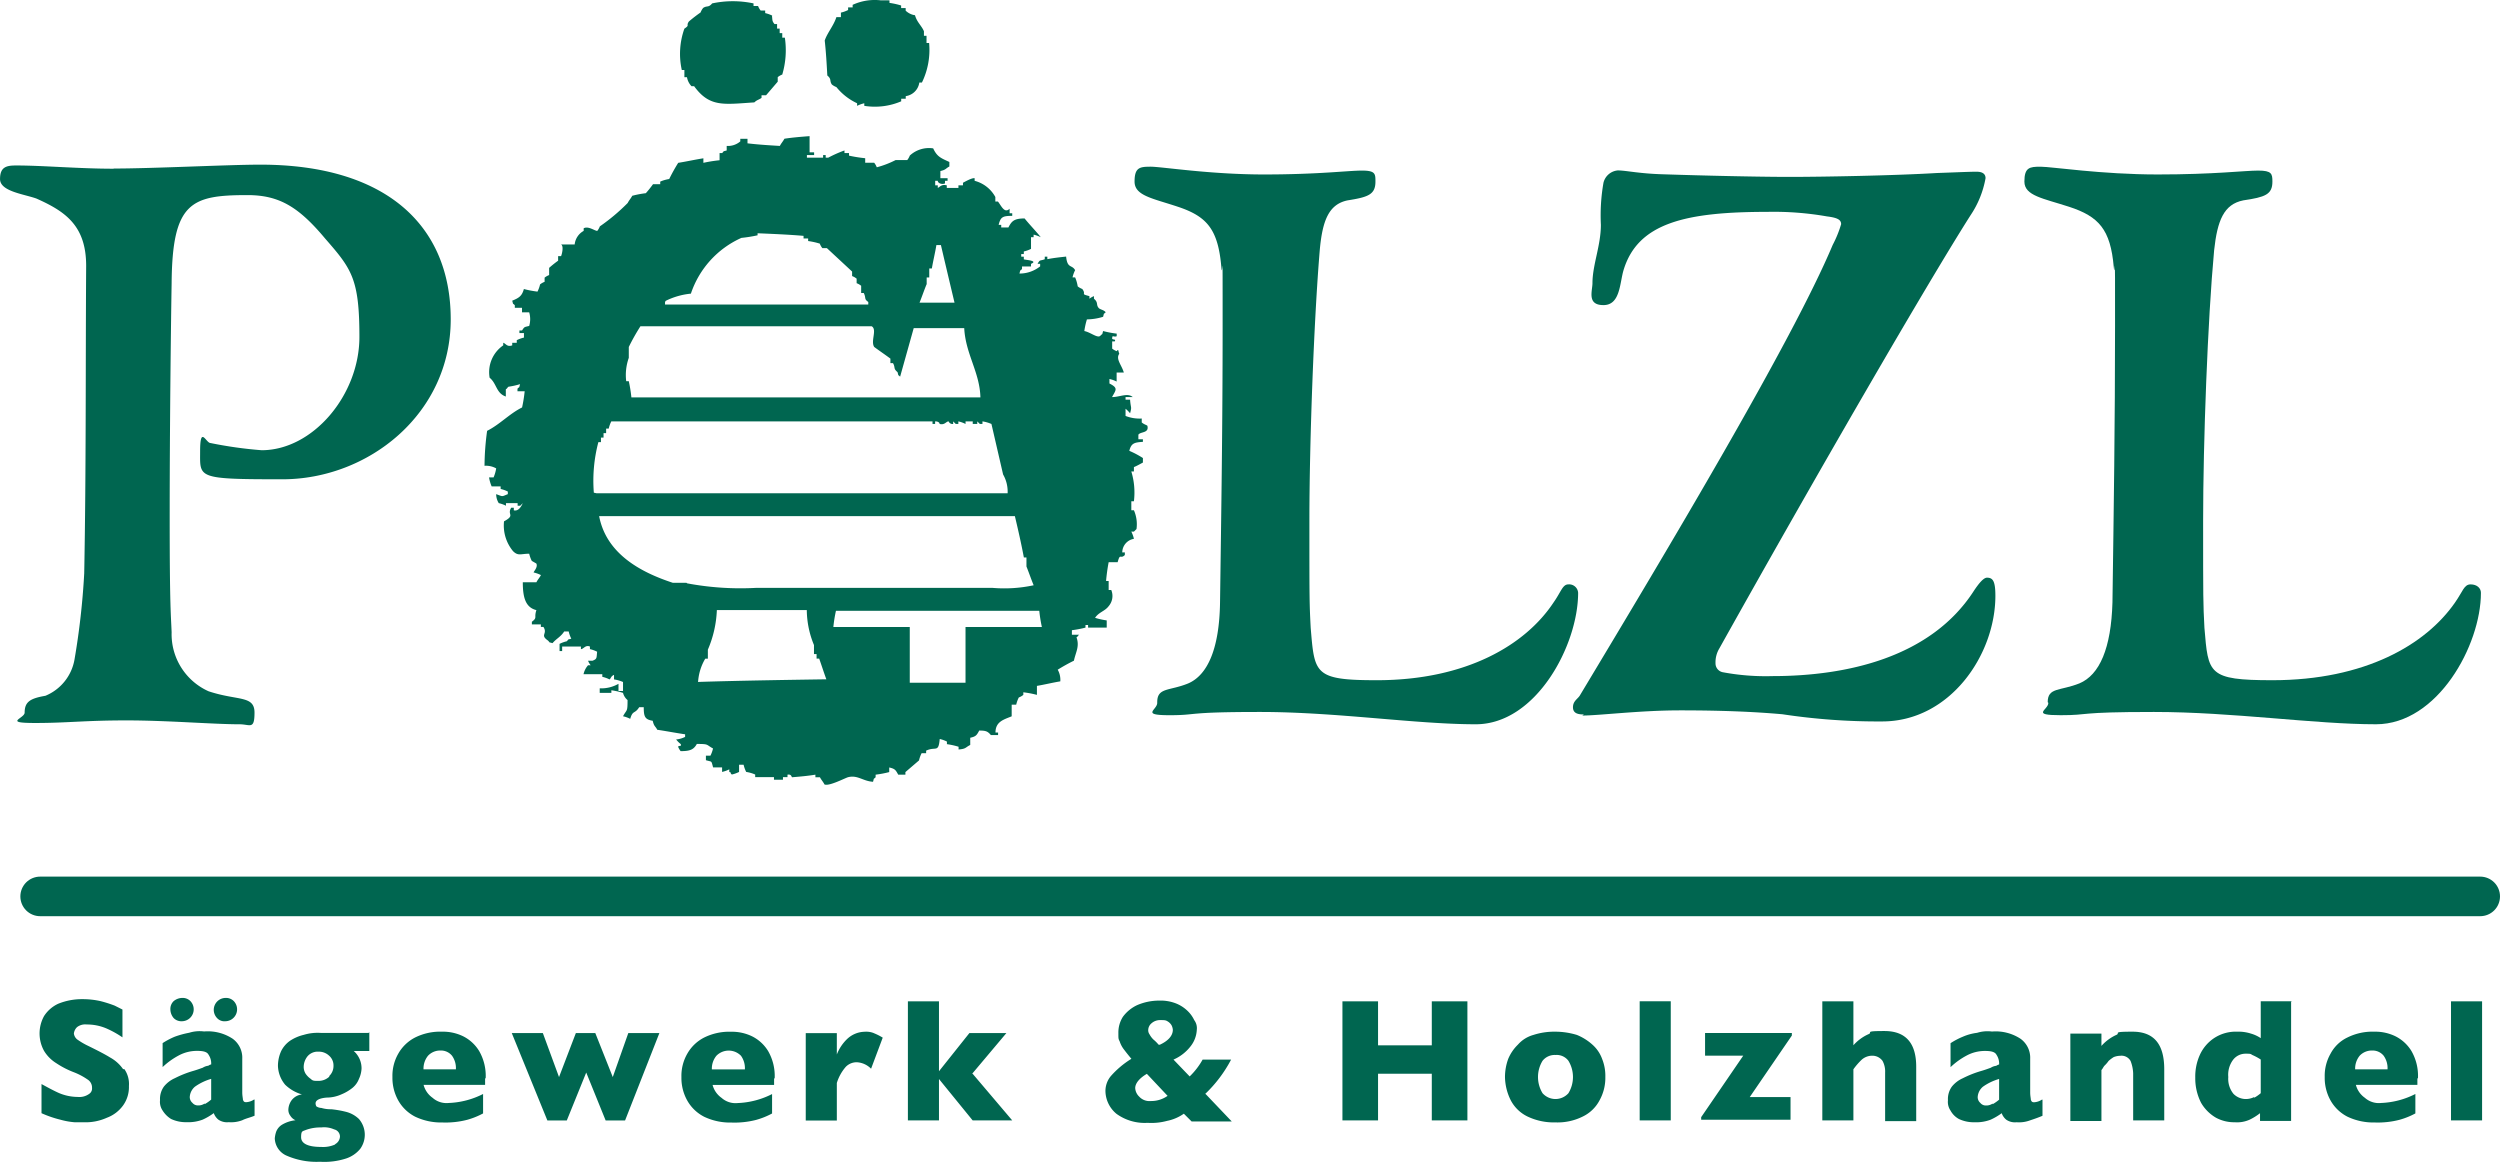
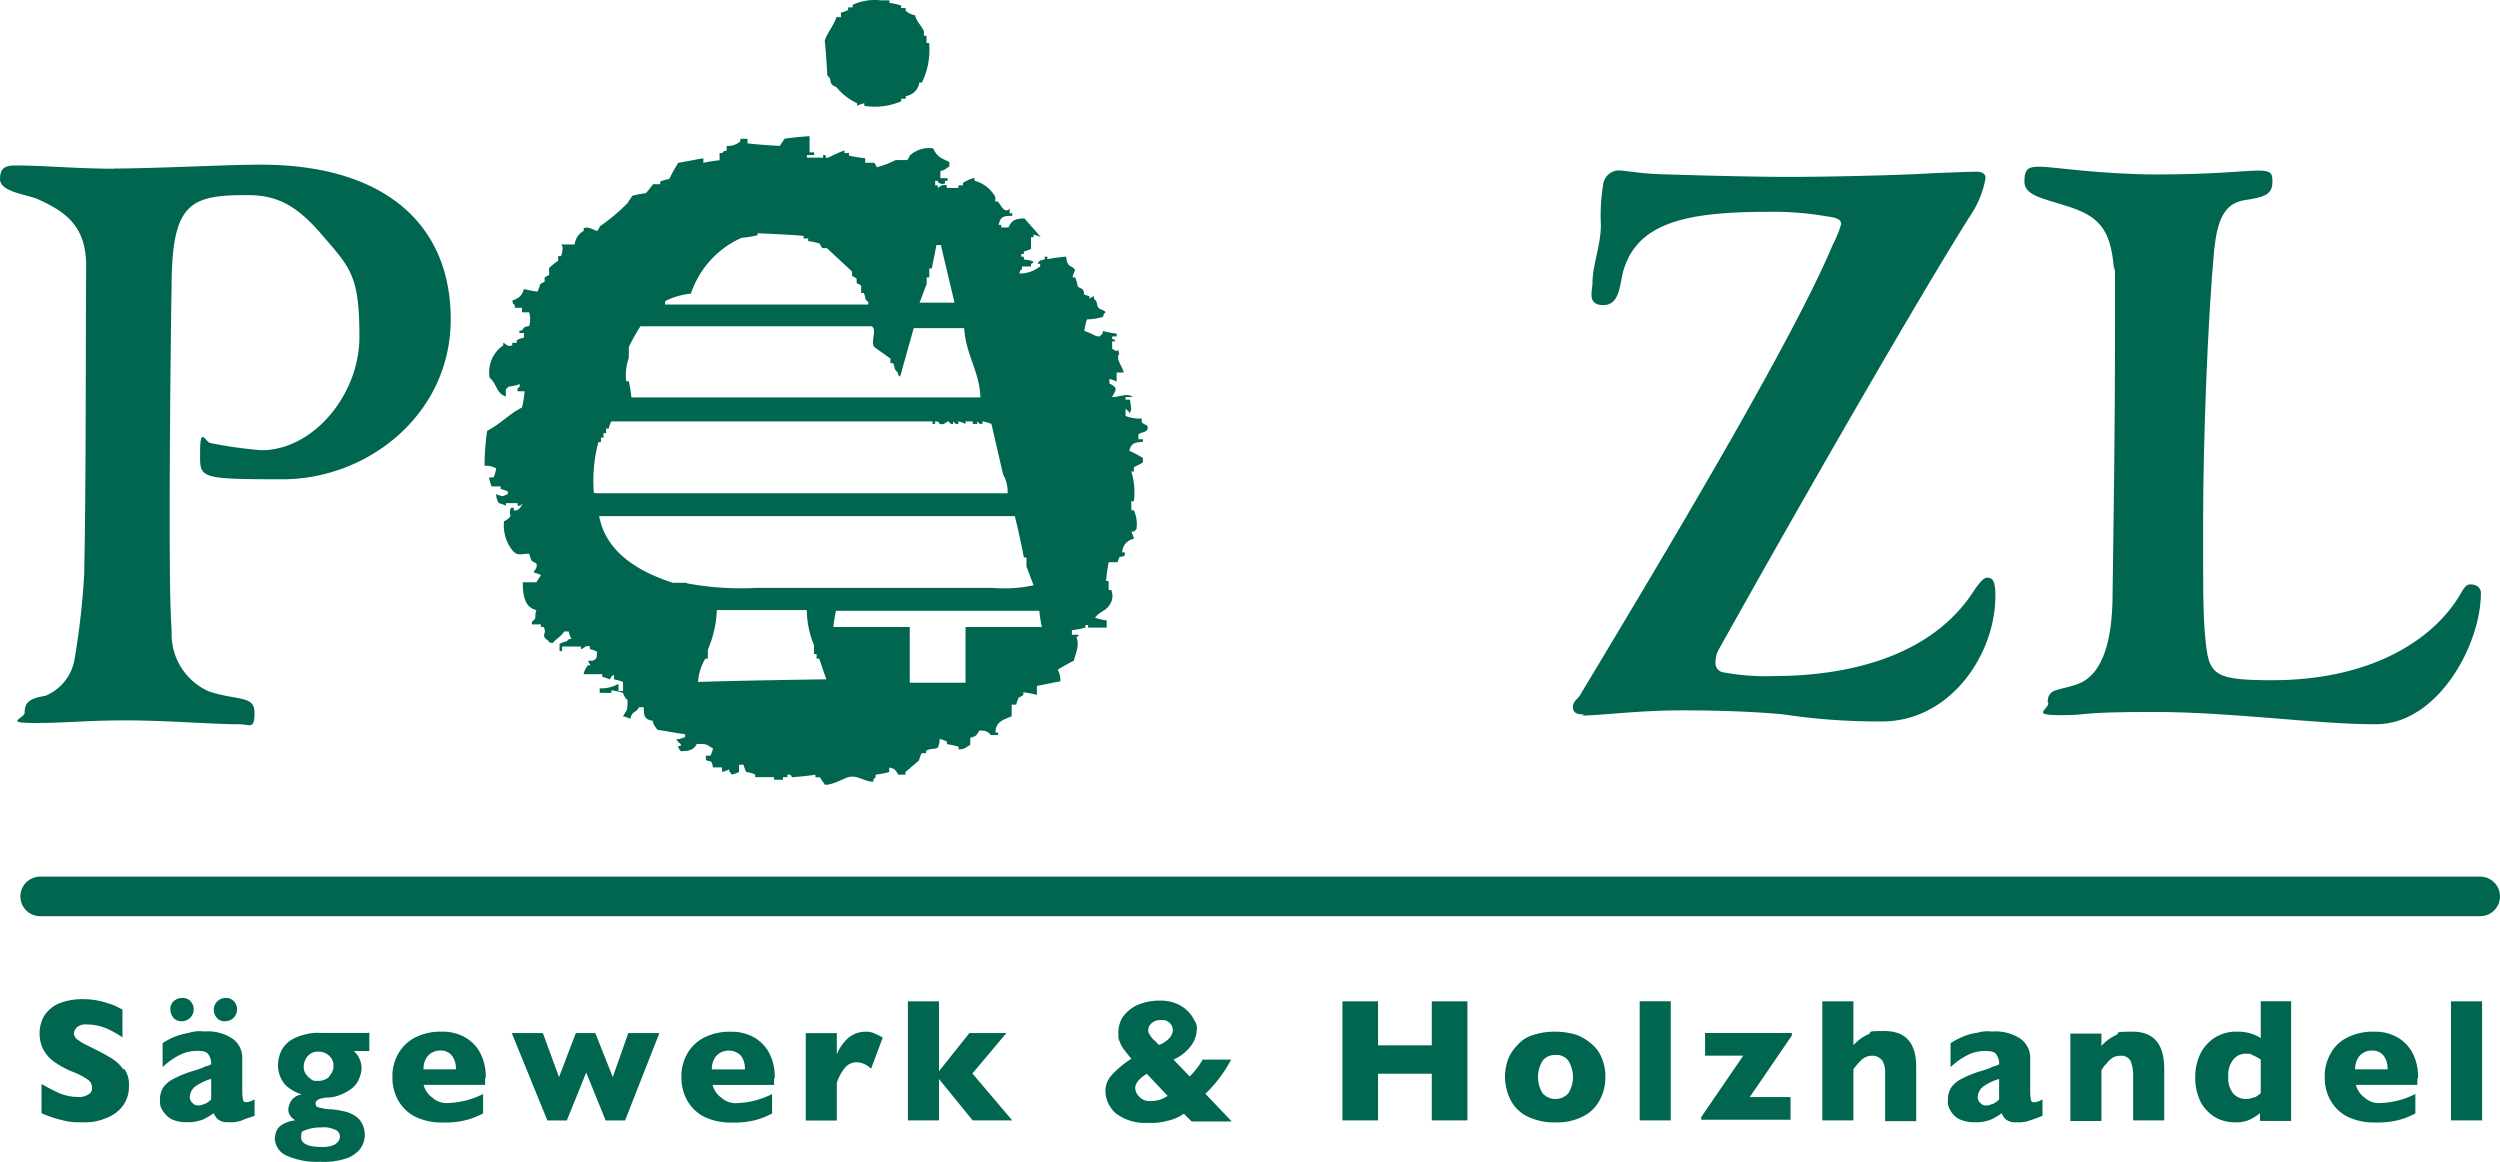
<svg xmlns="http://www.w3.org/2000/svg" width="138.992" height="64.598" viewBox="0 0 138.992 64.598">
  <g id="Gruppe_379" data-name="Gruppe 379" transform="translate(538 -826)">
    <g id="Gruppe_378" data-name="Gruppe 378" transform="translate(-538 826)">
      <line id="Linie_7" data-name="Linie 7" x2="135.66" transform="translate(2.232 49.837)" fill="none" stroke="#006650" stroke-linecap="round" stroke-miterlimit="10" stroke-width="2.2" />
-       <path id="Pfad_178" data-name="Pfad 178" d="M405.66,263.375c0-.828.684-.612,1.728-1.044,1.08-.468,1.728-1.944,1.764-4.5.072-5.148.144-9.937.144-15.373s0-2.376-.072-3.276c-.18-2.088-.792-2.808-2.412-3.348-1.4-.468-2.412-.612-2.412-1.4s.288-.828.9-.828,3.276.432,6.3.432,4.68-.216,5.436-.216.756.18.756.612c0,.72-.4.864-1.548,1.044-1.044.216-1.4,1.116-1.548,2.772-.324,3.888-.576,10.657-.576,15.049s0,4.536.072,5.941c.216,2.556.18,2.916,3.672,2.916,5,0,8.281-1.98,9.829-4.32.432-.612.5-1.008.828-1.008a.5.5,0,0,1,.54.468c0,2.916-2.34,7.309-5.688,7.309s-7.741-.684-11.989-.684-3.42.18-5.04.18-.684-.288-.684-.684" transform="translate(-341.322 -224.338)" fill="#006650" />
      <path id="Pfad_179" data-name="Pfad 179" d="M472.712,264.443c-.288,0-.612-.036-.612-.4s.288-.468.4-.684c4.824-8.029,11.773-19.622,14.041-25.022a6.256,6.256,0,0,0,.468-1.152c0-.252-.216-.36-.792-.432a17.117,17.117,0,0,0-3.312-.252c-4.536,0-7.2.612-7.993,3.24-.216.72-.18,1.944-1.116,1.944s-.612-.792-.612-1.224c0-1.008.468-2.088.468-3.24a10.573,10.573,0,0,1,.144-2.34.9.9,0,0,1,.792-.684c.468,0,1.188.18,2.556.216,2.16.072,5.293.144,7.021.144s5.8-.072,8.173-.216c1.044-.036,1.8-.072,2.2-.072s.5.18.5.36a5.367,5.367,0,0,1-.828,2.052c-2.34,3.672-8.6,14.473-13.969,24.086a1.5,1.5,0,0,0-.216.828.5.5,0,0,0,.4.5,12.964,12.964,0,0,0,2.772.216c4.14,0,8.821-1.044,11.2-4.752.288-.432.54-.72.72-.72.324,0,.468.18.468,1.008,0,3.276-2.52,6.985-6.3,6.985a35.6,35.6,0,0,1-5.544-.4c-1.62-.144-3.456-.216-5.688-.216s-4.5.288-5.437.288" transform="translate(-384.648 -224.722)" fill="#006650" />
      <path id="Pfad_180" data-name="Pfad 180" d="M543.1,263.375c0-.828.684-.612,1.764-1.044,1.116-.468,1.764-1.944,1.836-4.5.072-5.148.144-9.937.144-15.373s0-2.376-.072-3.276c-.18-2.088-.828-2.808-2.484-3.348-1.44-.468-2.484-.612-2.484-1.4s.288-.828.9-.828,3.384.432,6.516.432,4.825-.216,5.581-.216.792.18.792.612c0,.72-.4.864-1.62,1.044-1.08.216-1.44,1.116-1.62,2.772-.36,3.888-.612,10.657-.612,15.049s0,4.536.072,5.941c.216,2.556.18,2.916,3.78,2.916,5.148,0,8.533-1.98,10.153-4.32.432-.612.5-1.008.864-1.008s.576.216.576.468c0,2.916-2.412,7.309-5.833,7.309s-7.957-.684-12.349-.684-3.492.18-5.184.18-.684-.288-.684-.684" transform="translate(-429.254 -224.338)" fill="#006650" />
      <path id="Pfad_181" data-name="Pfad 181" d="M235.537,233.516c2.16,0,6.373-.216,8.137-.216,6.949,0,10.585,3.348,10.585,8.6s-4.572,8.893-9.361,8.893-4.572-.072-4.572-1.548.324-.468.576-.468a22.989,22.989,0,0,0,2.844.4c2.844,0,5.436-3.06,5.436-6.3s-.432-3.78-1.908-5.472c-1.476-1.764-2.556-2.412-4.32-2.412-3.132,0-4.176.4-4.212,4.9-.036,2.088-.108,7.957-.108,13s.072,5.473.108,6.409a3.477,3.477,0,0,0,2.052,3.276c1.62.54,2.556.216,2.556,1.188s-.252.648-.828.648c-1.476,0-4-.216-6.3-.216s-3.276.144-5.076.144-.576-.252-.576-.576c0-.612.324-.792,1.152-.936a2.674,2.674,0,0,0,1.62-2.016,41.478,41.478,0,0,0,.54-4.788c.108-5.689.072-11.413.108-17.1,0-2.232-1.152-3.024-2.772-3.744-.72-.252-2.016-.4-2.016-1.08s.36-.756.9-.756c1.476,0,3.492.18,5.4.18" transform="translate(-229.2 -224.146)" fill="#006650" />
      <path id="Pfad_182" data-name="Pfad 182" d="M330.75,256.19v3.1h-3.1v-3.1h-4.248a7.8,7.8,0,0,1,.144-.9h11.305a7.788,7.788,0,0,0,.144.9Zm-14.869,3.06a2.892,2.892,0,0,1,.4-1.3h.144v-.5a6.17,6.17,0,0,0,.5-2.2h5a5.176,5.176,0,0,0,.4,1.944v.5h.144v.252h.144c.144.4.252.756.4,1.152-2.34.036-4.716.072-7.057.144m-.72-5.508h-.756c-1.872-.612-3.708-1.656-4.1-3.708h23.114c.18.756.36,1.548.5,2.3h.144v.5c.144.36.252.684.4,1.044a7.767,7.767,0,0,1-2.3.144H319.121a16.1,16.1,0,0,1-3.852-.252m-5.184-5.04a8.4,8.4,0,0,1,.252-2.808h.144v-.252h.144v-.252h.144v-.252h.144a1.758,1.758,0,0,1,.144-.4h17.858v.144h.144v-.144c.252,0,.252.144.252.144.288.072.36-.144.5-.144a.232.232,0,0,0,.252.144v-.144l.144.144h.144v-.144a1.753,1.753,0,0,1,.4.144v-.144h.4v.144h.252v-.144l.144.144h.144v-.144a2.064,2.064,0,0,1,.5.144l.648,2.808a1.928,1.928,0,0,1,.252,1.044H310.228Zm1.944-7.453v-.648a11.9,11.9,0,0,1,.648-1.152H325.53c.324.18-.072.828.144,1.152.288.216.612.432.9.648v.252h.144c.144.252,0,.288.252.5.072.252,0,.108.144.252l.756-2.7h2.808c.072,1.44.864,2.448.9,3.852H312.173a7.8,7.8,0,0,0-.144-.9h-.144a2.867,2.867,0,0,1,.144-1.3m2.052-3.168a4.016,4.016,0,0,1,1.4-.4,5.2,5.2,0,0,1,2.808-3.1,7.789,7.789,0,0,0,.9-.144V234.3c.864.036,1.728.072,2.556.144v.144H322v.144a4.182,4.182,0,0,1,.648.144.9.9,0,0,0,.144.252h.252l1.4,1.3v.252a.9.9,0,0,1,.252.144v.252a.9.9,0,0,1,.252.144v.4h.144c.144.288,0,.324.252.5v.144h-11.3v-.144Zm14.509-.9v-.4h.144v-.5h.144c.072-.432.18-.864.252-1.3h.252c.252,1.08.5,2.124.756,3.2h-1.944c.144-.36.252-.684.4-1.044m12.205,7.849a.9.9,0,0,1-.252-.144V244.6a2.142,2.142,0,0,1-.9-.144v-.4a1.661,1.661,0,0,1,.252.252c.108-.4.036-.252,0-.756h-.252v-.144h.4c-.288-.252-.72,0-1.152,0,.216-.4.36-.5-.144-.756V242.4a1.756,1.756,0,0,1,.4.144v-.5h.4c-.108-.4-.468-.756-.252-1.044-.072-.18-.036-.288-.144-.144a.9.9,0,0,1-.252-.144v-.4h.144c.072-.144-.072-.072-.144-.144,0-.252.072-.072.252-.144v-.144a5.59,5.59,0,0,1-.756-.144c-.072.252,0,.108-.144.252-.144.18-.54-.18-.9-.252a4.185,4.185,0,0,1,.144-.648,3.138,3.138,0,0,0,.9-.144c.072-.252,0-.108.144-.252-.108-.144-.324-.144-.4-.252-.144-.18,0-.288-.252-.5v-.144a.9.9,0,0,0-.252.144v-.144c-.54-.144-.144-.072-.4-.4a.9.9,0,0,1-.252-.144,2.067,2.067,0,0,0-.144-.5h-.144a1.755,1.755,0,0,1,.144-.4c-.18-.324-.432-.072-.5-.756-.324.036-.684.072-1.044.144V235.6h-.144v.144c-.288.108-.252,0-.4.252h.144v.144a1.842,1.842,0,0,1-1.152.4c.072-.252,0-.108.144-.252v-.144h.5v-.144c.432-.18-.324-.216-.4-.252V235.6h-.144v-.144h.144v-.144a1.755,1.755,0,0,0,.4-.144v-.648h.144v-.144a1.759,1.759,0,0,1,.4.144c-.288-.36-.612-.684-.9-1.044-.576,0-.72.144-.9.5h-.4v-.144h-.144c.108-.432.216-.5.756-.5v-.144H333.2v-.252c-.288.288-.468-.18-.648-.4h-.144v-.252a1.837,1.837,0,0,0-1.152-.9v-.144c-.144-.036-.576.216-.648.252v.144h-.252v.144h-.648v-.144c-.288-.072-.36.072-.5.144v-.144h-.144v-.252h.144c0,.144.252.216.4.144v-.144h.144v-.144h-.4v-.4c.324-.072.288-.144.5-.252v-.252c-.468-.216-.684-.288-.9-.756a1.57,1.57,0,0,0-1.3.4.9.9,0,0,1-.144.252h-.648a5.2,5.2,0,0,1-1.044.4.9.9,0,0,0-.144-.252h-.5v-.252a7.8,7.8,0,0,1-.9-.144v-.144h-.252v-.144a6.8,6.8,0,0,0-.9.4h-.144v-.144h-.144v.144h-.9v-.144h.4V229.8h-.252v-.9c-.468.036-.936.072-1.4.144-.072.144-.18.252-.252.4-.612-.036-1.188-.072-1.8-.144v-.252h-.4v.144a1.05,1.05,0,0,1-.756.252v.252c-.252.072-.108,0-.252.144h-.144v.4a7.794,7.794,0,0,0-.9.144v-.252c-.468.072-.936.18-1.4.252-.18.288-.36.612-.5.9a2.061,2.061,0,0,0-.5.144v.144h-.4a6.155,6.155,0,0,1-.4.5,5.587,5.587,0,0,0-.756.144c-.072.144-.18.252-.252.4a10.932,10.932,0,0,1-1.548,1.3.9.9,0,0,1-.144.252c-.144,0-.5-.288-.756-.144v.144a.973.973,0,0,0-.5.756h-.756c.144.072.072.468,0,.648H308.1v.252a6.142,6.142,0,0,0-.5.4v.4a.9.9,0,0,0-.252.144V237a.9.9,0,0,0-.252.144,1.753,1.753,0,0,1-.144.4,5.579,5.579,0,0,1-.756-.144c-.108.4-.288.5-.648.648.072.252,0,.108.144.252v.144h.4v.252h.4a1.35,1.35,0,0,1,0,.756c-.288.072-.252.036-.4.252h-.144v.144h.252v.252a1.755,1.755,0,0,0-.4.144v.144h-.252v.144c-.288.108-.36-.108-.5-.144v.144a1.806,1.806,0,0,0-.756,1.8c.4.324.36.864.9,1.044v-.4c.144-.108,0,0,.144-.144a4.189,4.189,0,0,0,.648-.144c-.072.252,0,.108-.144.252v.144h.4a7.785,7.785,0,0,1-.144.9c-.72.36-1.224.936-1.944,1.3a14.826,14.826,0,0,0-.144,1.944,1.154,1.154,0,0,1,.648.144,2.066,2.066,0,0,1-.144.5h-.252a2.064,2.064,0,0,0,.144.5h.5v.144a1.753,1.753,0,0,1,.4.144v.144c-.36.144-.252.144-.648,0a.932.932,0,0,0,.144.5,1.755,1.755,0,0,1,.4.144v-.144h.648v.144h.144l.144-.144c-.072.144-.216.468-.5.4v-.144h-.144c-.252.4.252.4-.4.756a2.231,2.231,0,0,0,.5,1.656c.288.288.432.144.9.144a1.756,1.756,0,0,0,.144.4l.252.144c.108.216-.18.468-.144.5a1.758,1.758,0,0,1,.4.144c-.072.144-.18.252-.252.4h-.756c0,.828.144,1.4.756,1.548-.144.432.072.4-.252.648v.144h.5v.144h.144c.252.4-.216.432.252.756.144.144,0,.072.252.144.216-.252.468-.36.648-.648h.252a1.752,1.752,0,0,0,.144.4c-.252.072-.108,0-.252.144a1.754,1.754,0,0,0-.4.144v.4h.144v-.252h1.044v.144c.144,0,.252-.252.5-.144v.144a1.756,1.756,0,0,1,.4.144c-.036.36,0,.4-.252.5h-.252a.9.9,0,0,0,.144.252h-.144a1.113,1.113,0,0,0-.252.5h1.044v.144a1.76,1.76,0,0,1,.4.144c.072-.036.072-.18.252-.252v.252a2.063,2.063,0,0,1,.5.144v.5h-.252v-.4a1.928,1.928,0,0,1-1.044.252v.252h.648v-.144a4.183,4.183,0,0,1,.648.144.756.756,0,0,0,.252.4c0,.684-.036.5-.252.9a1.758,1.758,0,0,1,.4.144c.144-.5.252-.252.5-.648h.252c0,.54.072.684.5.756.072.324.144.288.252.5.5.072,1.044.18,1.548.252v.144a1.414,1.414,0,0,1-.5.144,1.55,1.55,0,0,0,.252.252c.072.144-.072.072-.144.144a.9.9,0,0,0,.144.252c.5,0,.72-.072.9-.4.684,0,.5.036.9.252a1.755,1.755,0,0,1-.144.4h-.252v.252c.36.108.288,0,.4.4h.5v.252a1.753,1.753,0,0,0,.4-.144v.144c.18.072,0,.036.144.144a1.749,1.749,0,0,0,.4-.144v-.4h.252a1.757,1.757,0,0,0,.144.4,2.068,2.068,0,0,1,.5.144v.144h1.044v.144h.5v-.144h.252V264.4c.216-.036.216.108.252.144.432-.036.864-.072,1.3-.144v.144h.252c.072.144.18.252.252.4.252.108,1.08-.324,1.3-.4.54-.144.828.216,1.4.252.072-.252,0-.108.144-.252V264.4a5.577,5.577,0,0,0,.756-.144V264c.324.072.36.144.5.4h.4v-.144l.756-.648a1.756,1.756,0,0,1,.144-.4h.252v-.144c.54-.252.684.144.756-.648a1.75,1.75,0,0,1,.4.144v.144a4.181,4.181,0,0,1,.648.144V263c.432-.036.36-.108.648-.252v-.4c.324-.072.36-.144.5-.4.36,0,.468.036.648.252h.4v-.144h-.144c0-.612.468-.72.9-.9v-.648h.252a1.752,1.752,0,0,1,.144-.4.9.9,0,0,0,.252-.144v-.144a5.594,5.594,0,0,1,.756.144v-.5c.432-.072.864-.18,1.3-.252a1.155,1.155,0,0,0-.144-.648c.288-.18.612-.36.9-.5.108-.5.324-.792.144-1.3.144-.108,0,0,.144-.144h-.4v-.252a5.589,5.589,0,0,0,.756-.144v-.144h.144v.144H338.6v-.4a4.171,4.171,0,0,1-.648-.144c.216-.324.54-.36.756-.648a.868.868,0,0,0,.144-.9h-.144v-.5h-.144a10.4,10.4,0,0,1,.144-1.044h.5c.144-.54.144-.144.4-.4v-.144h-.144a.773.773,0,0,1,.648-.756,1.758,1.758,0,0,0-.144-.4h.144l.144-.144a1.948,1.948,0,0,0-.144-1.044h-.144v-.5h.144a4.014,4.014,0,0,0-.144-1.656h.144V247.3c.18-.072.36-.18.5-.252v-.252a5,5,0,0,0-.756-.4c.108-.432.288-.468.756-.5v-.144h-.252V245.5c.108-.18.612-.072.5-.5" transform="translate(-277.07 -221.331)" fill="#006650" />
-       <path id="Pfad_183" data-name="Pfad 183" d="M339.269,208.806c.036.288,0,.324.144.5h.144v.252h.144v.252h.144v.252h.144a4.744,4.744,0,0,1-.144,2.052.9.9,0,0,0-.252.144v.252l-.648.756h-.252v.144c-.144.108-.252.108-.4.252-1.692.108-2.484.288-3.348-.9H334.8a.954.954,0,0,1-.252-.5h-.144v-.4h-.144a4.159,4.159,0,0,1,.144-2.3c.324-.216.072-.144.252-.4a7.9,7.9,0,0,1,.648-.5.9.9,0,0,1,.144-.252c.216-.144.288,0,.5-.252a5.521,5.521,0,0,1,2.3,0v.144h.252a.9.9,0,0,0,.144.252h.252v.144a1.756,1.756,0,0,1,.4.144" transform="translate(-296.354 -207.969)" fill="#006650" />
      <path id="Pfad_184" data-name="Pfad 184" d="M361.6,208.712c.108.4.36.576.5.9v.252h.144v.4h.144a4.149,4.149,0,0,1-.4,2.2h-.144a.891.891,0,0,1-.756.756v.144h-.252v.144a3.725,3.725,0,0,1-2.052.252v-.144a1.757,1.757,0,0,0-.4.144v-.144a3.216,3.216,0,0,1-1.152-.9.9.9,0,0,1-.252-.144c-.144-.216,0-.288-.252-.5-.036-.648-.072-1.3-.144-1.944.144-.432.5-.828.648-1.3h.252v-.252a1.754,1.754,0,0,0,.4-.144v-.144h.252v-.144a2.927,2.927,0,0,1,1.548-.252h.5v.144a4.188,4.188,0,0,1,.648.144v.144h.252v.144a.954.954,0,0,0,.5.252" transform="translate(-310.732 -207.875)" fill="#006650" />
      <path id="Pfad_185" data-name="Pfad 185" d="M371.1,362.18h-1.728V368.8H371.1Zm-7.057,3.78a1.13,1.13,0,0,1,.252-.756.922.922,0,0,1,.684-.288.791.791,0,0,1,.648.288,1.181,1.181,0,0,1,.216.756h-1.8Zm3.492.5a2.77,2.77,0,0,0-.36-1.512,2.188,2.188,0,0,0-.9-.828,2.56,2.56,0,0,0-1.152-.252,3.138,3.138,0,0,0-1.512.324,2.063,2.063,0,0,0-.936.9,2.474,2.474,0,0,0-.324,1.3,2.566,2.566,0,0,0,.324,1.3,2.257,2.257,0,0,0,.936.9,3.341,3.341,0,0,0,1.512.324,4.817,4.817,0,0,0,1.368-.144,4.255,4.255,0,0,0,.9-.36v-1.08a4.576,4.576,0,0,1-1.908.5,1.165,1.165,0,0,1-.9-.288,1.268,1.268,0,0,1-.5-.72h3.42v-.36Zm-9.109,1.044a1.045,1.045,0,0,1-.5.108.968.968,0,0,1-.648-.288,1.32,1.32,0,0,1-.288-.936,1.385,1.385,0,0,1,.252-.936.87.87,0,0,1,.684-.36c.288,0,.288,0,.4.072a3.161,3.161,0,0,1,.468.252v1.872a2.188,2.188,0,0,1-.36.252m2.088-5.364h-1.728v2.052a1.88,1.88,0,0,0-.54-.252,2.242,2.242,0,0,0-.756-.108,2.193,2.193,0,0,0-1.3.36,2.218,2.218,0,0,0-.792.936,2.922,2.922,0,0,0-.252,1.26,2.989,2.989,0,0,0,.324,1.4,2.281,2.281,0,0,0,.828.828,2.131,2.131,0,0,0,1.044.252,1.708,1.708,0,0,0,.828-.144,3.109,3.109,0,0,0,.576-.36v.432h1.728v-6.625Zm-7.093,3.78c0-1.4-.576-2.088-1.764-2.088s-.648.072-.9.18a2.454,2.454,0,0,0-.828.612v-.684h-1.728v4.86h1.728V366c.072-.072.108-.18.18-.252a1.562,1.562,0,0,0,.216-.252,1.99,1.99,0,0,1,.288-.216,1.065,1.065,0,0,1,.36-.072.577.577,0,0,1,.576.288,2.1,2.1,0,0,1,.144.684V368.8h1.728V365.96Zm-9.541,1.908a.608.608,0,0,1-.36.108.391.391,0,0,1-.324-.144.417.417,0,0,1-.144-.36.808.808,0,0,1,.288-.54,2.98,2.98,0,0,1,.9-.432v1.152a2.188,2.188,0,0,1-.36.252m2.736-.252a.859.859,0,0,1-.432.144c-.108,0-.144-.036-.18-.144,0-.072-.036-.216-.036-.4v-1.872a1.3,1.3,0,0,0-.54-1.116,2.52,2.52,0,0,0-1.584-.4,1.93,1.93,0,0,0-.828.072,2.861,2.861,0,0,0-.792.216,4.107,4.107,0,0,0-.684.36v1.332a4.1,4.1,0,0,1,.9-.648,2.131,2.131,0,0,1,1.044-.252c.36,0,.54.072.612.216a.868.868,0,0,1,.144.54c-.072,0-.144.072-.18.072a.719.719,0,0,0-.288.108c-.108.036-.288.108-.54.18a5.872,5.872,0,0,0-1.008.4,1.631,1.631,0,0,0-.612.468,1.181,1.181,0,0,0-.216.756.851.851,0,0,0,.144.576,1.163,1.163,0,0,0,.468.468,1.928,1.928,0,0,0,.864.18,2.25,2.25,0,0,0,.9-.144,3.416,3.416,0,0,0,.612-.36.822.822,0,0,0,.252.36.851.851,0,0,0,.576.144,1.756,1.756,0,0,0,.756-.108c.216-.072.432-.144.684-.252v-.9Zm-6.985-1.836c0-1.3-.576-1.98-1.764-1.98s-.612.072-.9.18a2.454,2.454,0,0,0-.828.612V362.18h-1.728V368.8h1.728V365.96a3.608,3.608,0,0,1,.468-.54.883.883,0,0,1,.576-.216.7.7,0,0,1,.576.288,1.233,1.233,0,0,1,.144.648v2.7h1.728v-3.024Zm-6.913-1.872H327.9v1.26h2.124l-2.34,3.42v.144h4.968v-1.26h-2.268l2.34-3.42Zm-6.733-1.764h-1.728V368.8h1.728Zm-5.689,5.112a.962.962,0,0,1-1.44,0,1.733,1.733,0,0,1,0-1.8.858.858,0,0,1,.72-.324.815.815,0,0,1,.72.324,1.733,1.733,0,0,1,0,1.8m1.872-1.908a1.95,1.95,0,0,0-.54-.792,2.943,2.943,0,0,0-.864-.54,4.174,4.174,0,0,0-1.224-.18,3.751,3.751,0,0,0-1.188.18,1.78,1.78,0,0,0-.864.54,2.385,2.385,0,0,0-.54.792,2.956,2.956,0,0,0-.18,1.008,2.992,2.992,0,0,0,.324,1.3,2.064,2.064,0,0,0,.936.9,3.392,3.392,0,0,0,1.548.324,3.137,3.137,0,0,0,1.512-.324,2.063,2.063,0,0,0,.936-.9,2.566,2.566,0,0,0,.324-1.3,2.527,2.527,0,0,0-.18-1.008m-7.489-3.2h-1.98v2.448h-2.988V362.18h-1.98V368.8h1.98v-2.592h2.988V368.8h1.98Zm-17.605,5.544a.77.77,0,0,1-.648-.252.7.7,0,0,1-.216-.468c0-.252.216-.54.648-.792l1.152,1.224a1.576,1.576,0,0,1-.9.288m.4-3.132a2.17,2.17,0,0,0-.288-.288,1.181,1.181,0,0,1-.216-.288.388.388,0,0,1-.072-.252.5.5,0,0,1,.18-.36.712.712,0,0,1,.5-.18c.216,0,.288,0,.4.072a.612.612,0,0,1,.216.216.668.668,0,0,1,.072.252c0,.324-.252.612-.72.828m2.52,2.736a7.364,7.364,0,0,0,1.44-1.908h-1.584a4,4,0,0,1-.72.936l-.9-.936a2.411,2.411,0,0,0,.936-.72,1.6,1.6,0,0,0,.36-.936.747.747,0,0,0-.144-.54,1.725,1.725,0,0,0-.4-.54,1.96,1.96,0,0,0-.648-.4,2.365,2.365,0,0,0-.9-.144,3.107,3.107,0,0,0-1.224.252,2.079,2.079,0,0,0-.792.648,1.625,1.625,0,0,0-.252.9c0,.324,0,.324.072.468a1.492,1.492,0,0,0,.252.468c.108.144.252.324.4.5a5.04,5.04,0,0,0-1.152.972,1.291,1.291,0,0,0-.288.9,1.674,1.674,0,0,0,.612,1.188,2.672,2.672,0,0,0,1.728.5,3.307,3.307,0,0,0,1.08-.108,2.454,2.454,0,0,0,.936-.4l.432.432h2.232l-1.44-1.512Zm-12.961-1.116,1.908-2.268H287l-1.692,2.124V362.18H283.58V368.8h1.728v-2.3l1.872,2.3h2.2l-2.2-2.592Zm-5.472-2.268a1.144,1.144,0,0,0-.5-.072,1.458,1.458,0,0,0-.972.4,2.415,2.415,0,0,0-.576.864v-1.188h-1.728v4.86h1.728v-2.088a2.464,2.464,0,0,1,.5-.9.843.843,0,0,1,.612-.252,1.2,1.2,0,0,1,.792.36l.648-1.728a3.243,3.243,0,0,0-.5-.252m-9,2.016a1.13,1.13,0,0,1,.252-.756.956.956,0,0,1,1.368,0,1.182,1.182,0,0,1,.216.756h-1.836Zm3.492.5a2.769,2.769,0,0,0-.36-1.512,2.188,2.188,0,0,0-.9-.828,2.56,2.56,0,0,0-1.152-.252,3.138,3.138,0,0,0-1.512.324,2.256,2.256,0,0,0-.936.9,2.474,2.474,0,0,0-.324,1.3,2.566,2.566,0,0,0,.324,1.3,2.257,2.257,0,0,0,.936.9,3.341,3.341,0,0,0,1.512.324,4.817,4.817,0,0,0,1.368-.144,4.255,4.255,0,0,0,.9-.36v-1.08a4.576,4.576,0,0,1-1.908.5,1.165,1.165,0,0,1-.9-.288,1.269,1.269,0,0,1-.5-.72h3.42v-.36Zm-8.137-2.52-.864,2.448-.972-2.448h-1.08l-.936,2.448-.9-2.448h-1.728l1.98,4.86h1.08l1.08-2.664,1.08,2.664h1.08l1.908-4.86ZM256.65,365.96a1.13,1.13,0,0,1,.252-.756.922.922,0,0,1,.684-.288.791.791,0,0,1,.648.288,1.181,1.181,0,0,1,.216.756h-1.8Zm3.456.5a2.77,2.77,0,0,0-.36-1.512,2.188,2.188,0,0,0-.9-.828,2.56,2.56,0,0,0-1.152-.252,3.137,3.137,0,0,0-1.512.324,2.257,2.257,0,0,0-.936.9,2.474,2.474,0,0,0-.324,1.3,2.566,2.566,0,0,0,.324,1.3,2.257,2.257,0,0,0,.936.9,3.341,3.341,0,0,0,1.512.324,4.816,4.816,0,0,0,1.368-.144,4.254,4.254,0,0,0,.9-.36v-1.08a4.576,4.576,0,0,1-1.908.5,1.165,1.165,0,0,1-.9-.288,1.269,1.269,0,0,1-.5-.72h3.42v-.36Zm-8.353,3.672a1.64,1.64,0,0,1-.792.144c-.72,0-1.116-.18-1.116-.54s.072-.324.252-.4a2.351,2.351,0,0,1,.864-.144,1.38,1.38,0,0,1,.72.108.413.413,0,0,1,.324.4.508.508,0,0,1-.288.432m-.288-3.78a.869.869,0,0,1-.612.252c-.252,0-.324,0-.432-.108a1.1,1.1,0,0,1-.288-.288.725.725,0,0,1-.108-.4.958.958,0,0,1,.216-.576.742.742,0,0,1,.612-.252.818.818,0,0,1,.576.216.716.716,0,0,1,.252.576.767.767,0,0,1-.252.576m2.2-2.412h-2.664a2.676,2.676,0,0,0-.936.108,2.4,2.4,0,0,0-.756.324,1.541,1.541,0,0,0-.5.576,2,2,0,0,0-.18.828,1.718,1.718,0,0,0,.4,1.044,2.211,2.211,0,0,0,.936.54.849.849,0,0,0-.576.324.955.955,0,0,0-.18.5.538.538,0,0,0,.108.36.64.64,0,0,0,.288.252,1.86,1.86,0,0,0-.756.252.791.791,0,0,0-.324.4,1.584,1.584,0,0,0-.072.36,1.09,1.09,0,0,0,.612.936,4.152,4.152,0,0,0,1.908.36,3.912,3.912,0,0,0,1.44-.18,1.705,1.705,0,0,0,.792-.54,1.34,1.34,0,0,0-.072-1.656,1.594,1.594,0,0,0-.72-.4,5.663,5.663,0,0,0-.828-.144,1.754,1.754,0,0,1-.54-.072.52.52,0,0,1-.252-.072c-.036,0-.072-.108-.072-.18,0-.18.216-.288.612-.324a2,2,0,0,0,.828-.18,2.5,2.5,0,0,0,.612-.36,1.194,1.194,0,0,0,.36-.5,1.51,1.51,0,0,0,.144-.576,1.286,1.286,0,0,0-.432-.972h.864v-1.044Zm-9.9-1.764a.6.6,0,0,0-.468-.18.758.758,0,0,0-.468.18.6.6,0,0,0-.18.468.758.758,0,0,0,.18.468.6.6,0,0,0,.468.18.662.662,0,0,0,.468-1.116m2.412,0a.6.6,0,0,0-.468-.18.662.662,0,0,0-.468,1.116.553.553,0,0,0,.468.18.662.662,0,0,0,.468-1.116m-1.62,5.688a.608.608,0,0,1-.36.108.391.391,0,0,1-.324-.144.417.417,0,0,1-.144-.36.808.808,0,0,1,.288-.54,2.979,2.979,0,0,1,.9-.432v1.152a2.191,2.191,0,0,1-.36.252m2.736-.252a.859.859,0,0,1-.432.144c-.108,0-.144-.036-.18-.144,0-.072-.036-.216-.036-.4v-1.872a1.3,1.3,0,0,0-.54-1.116,2.52,2.52,0,0,0-1.584-.4,1.93,1.93,0,0,0-.828.072,5.092,5.092,0,0,0-.792.216,4.106,4.106,0,0,0-.684.36v1.332a4.1,4.1,0,0,1,.9-.648,2.131,2.131,0,0,1,1.044-.252c.36,0,.54.072.612.216a.868.868,0,0,1,.144.54c-.072,0-.144.072-.18.072a.72.72,0,0,0-.288.108c-.108.036-.288.108-.54.18a5.873,5.873,0,0,0-1.008.4,1.632,1.632,0,0,0-.612.468,1.181,1.181,0,0,0-.216.756.851.851,0,0,0,.144.576,1.448,1.448,0,0,0,.468.468,1.928,1.928,0,0,0,.864.18,2.25,2.25,0,0,0,.9-.144,3.417,3.417,0,0,0,.612-.36.823.823,0,0,0,.252.36.851.851,0,0,0,.576.144,1.756,1.756,0,0,0,.756-.108c.216-.108.432-.144.684-.252v-.9Zm-7.273-1.692a2.111,2.111,0,0,0-.72-.648c-.288-.18-.72-.4-1.224-.648a3.922,3.922,0,0,1-.612-.36.5.5,0,0,1-.18-.324.573.573,0,0,1,.18-.36.747.747,0,0,1,.54-.144,2.756,2.756,0,0,1,1.08.216,5.329,5.329,0,0,1,.9.5v-1.548l-.432-.216a6.979,6.979,0,0,0-.792-.252,4.553,4.553,0,0,0-1.008-.108,3.5,3.5,0,0,0-1.332.252,1.864,1.864,0,0,0-.792.684,2,2,0,0,0,0,1.944,2.071,2.071,0,0,0,.684.684,4.892,4.892,0,0,0,.972.5,3.6,3.6,0,0,1,.756.4.525.525,0,0,1,.252.468.351.351,0,0,1-.144.324.927.927,0,0,1-.648.18,2.714,2.714,0,0,1-1.044-.216c-.324-.144-.648-.324-.972-.5v1.62a5.983,5.983,0,0,0,1.044.36,4.151,4.151,0,0,0,.792.144h.5a2.874,2.874,0,0,0,1.3-.252,1.945,1.945,0,0,0,.9-.684,1.75,1.75,0,0,0,.324-1.08,1.448,1.448,0,0,0-.252-.936" transform="translate(-233.104 -306.51)" fill="#006650" />
    </g>
  </g>
</svg>